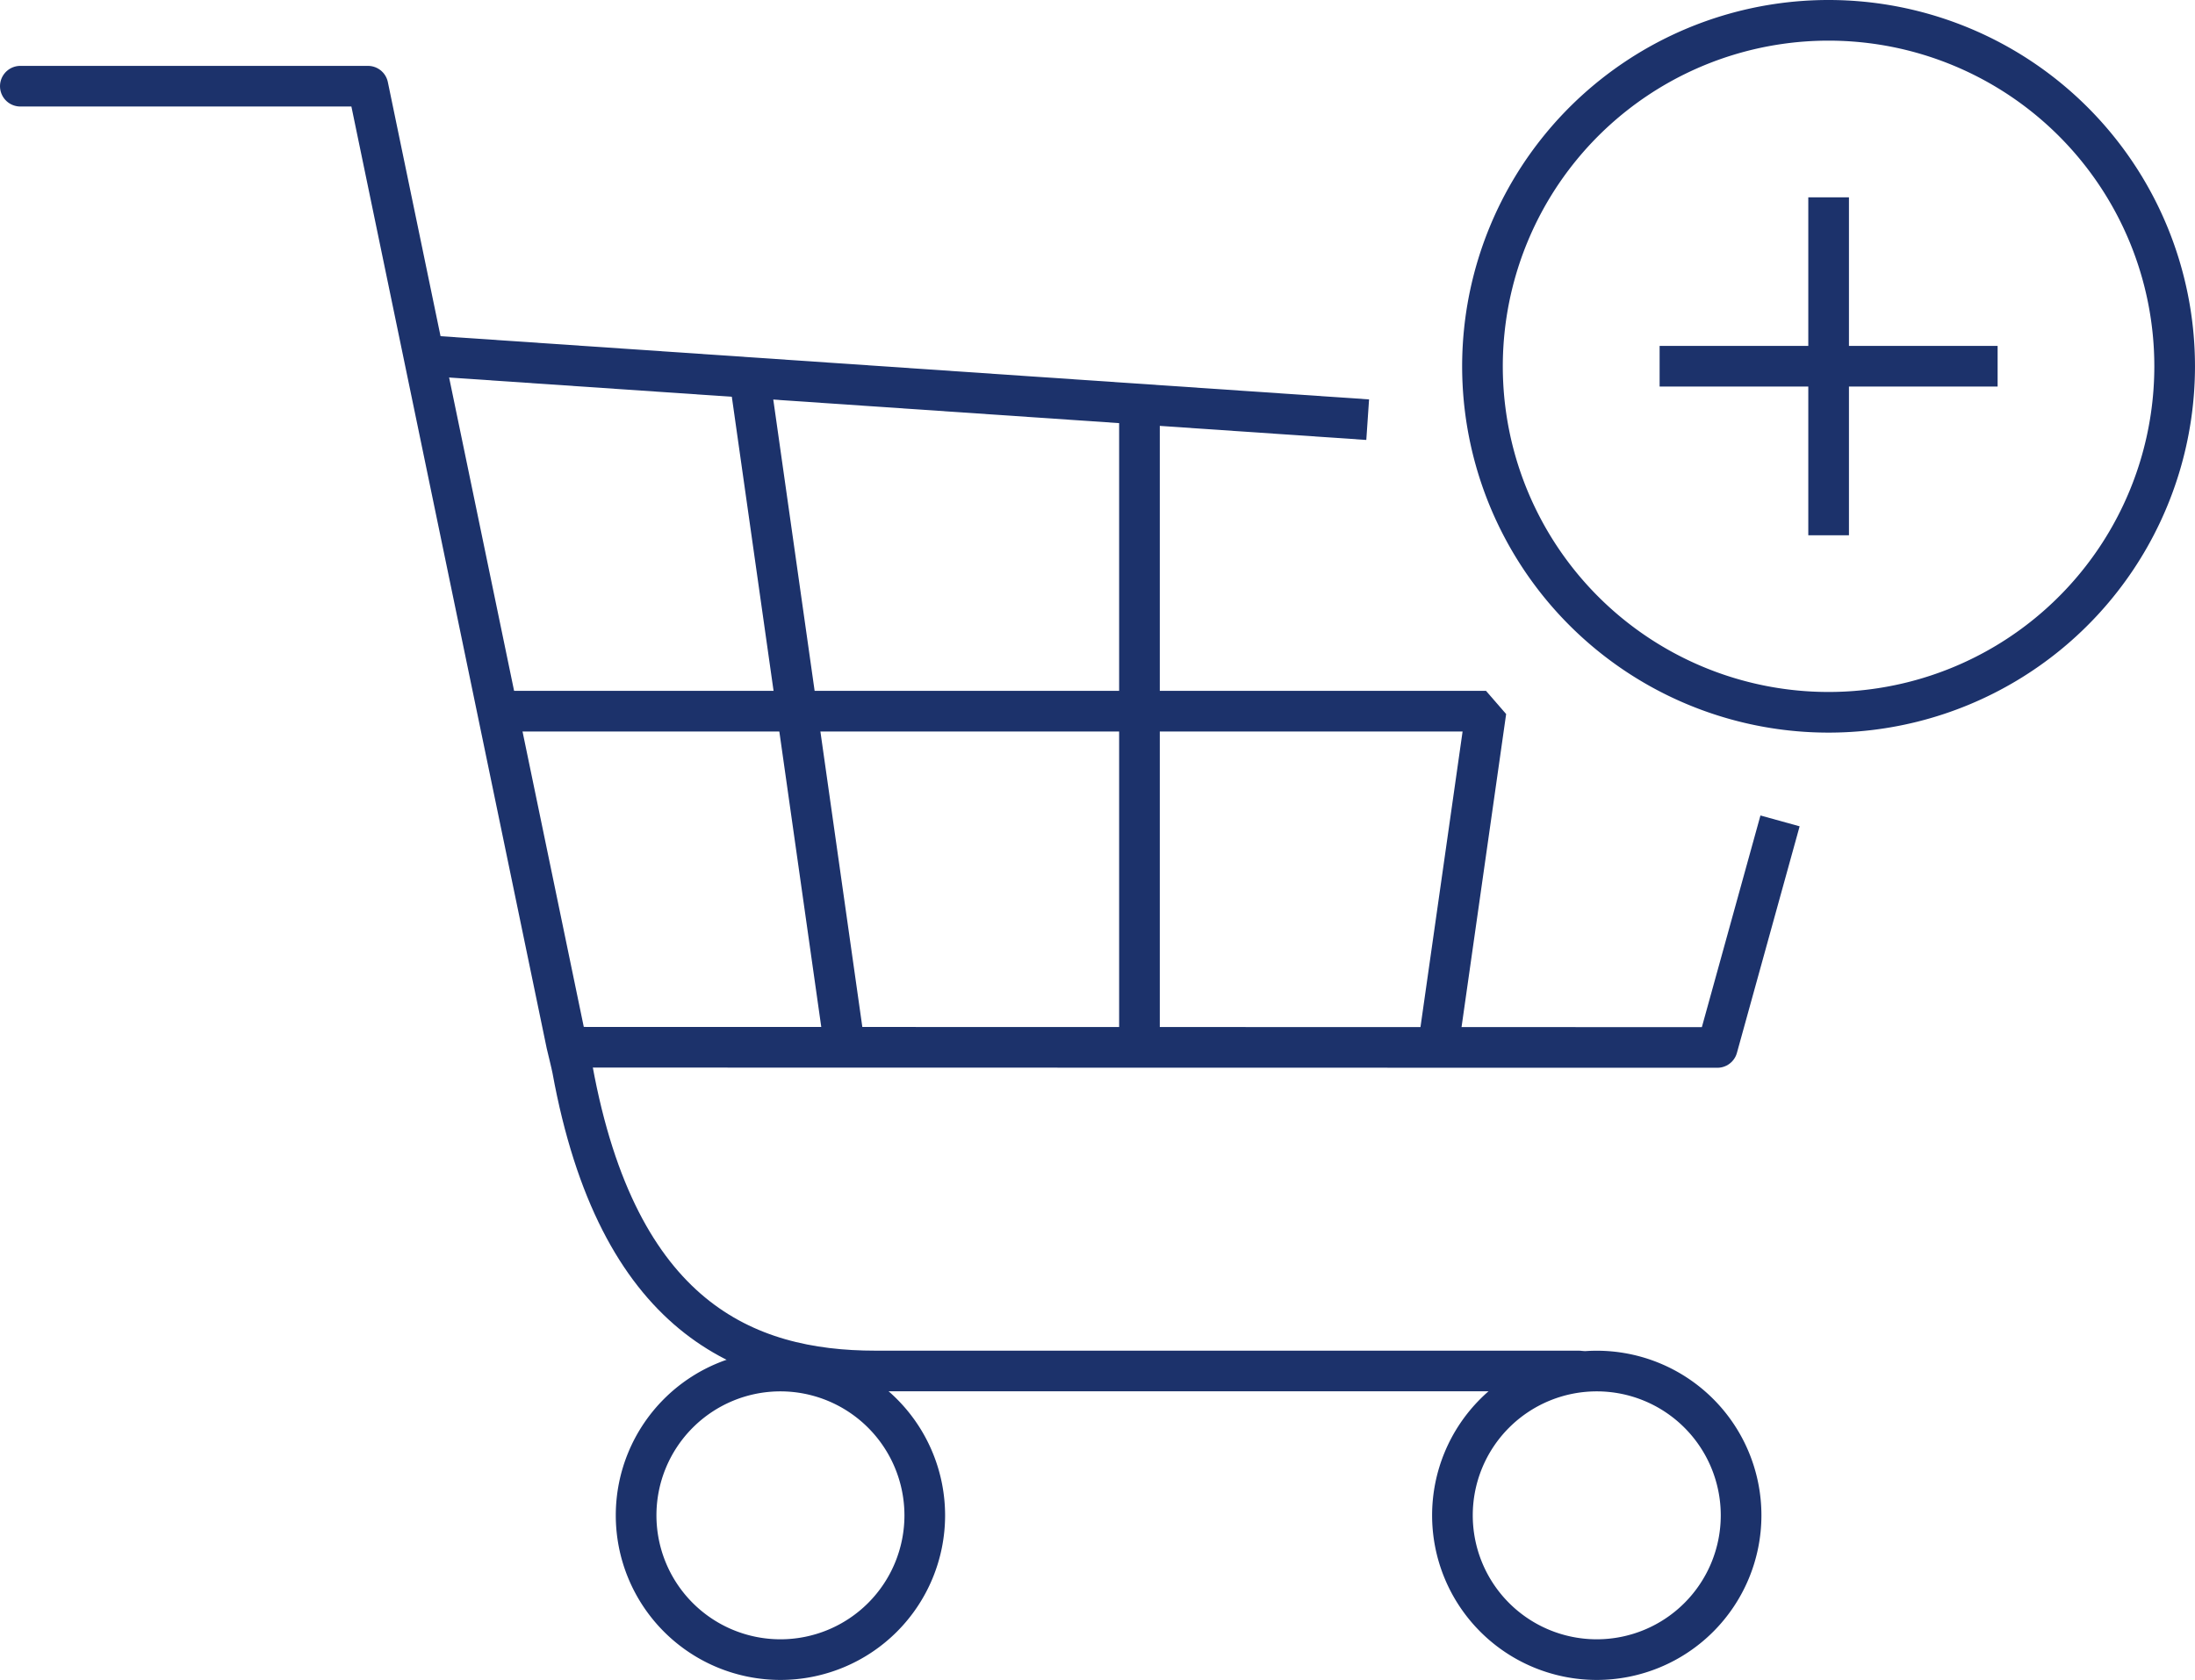
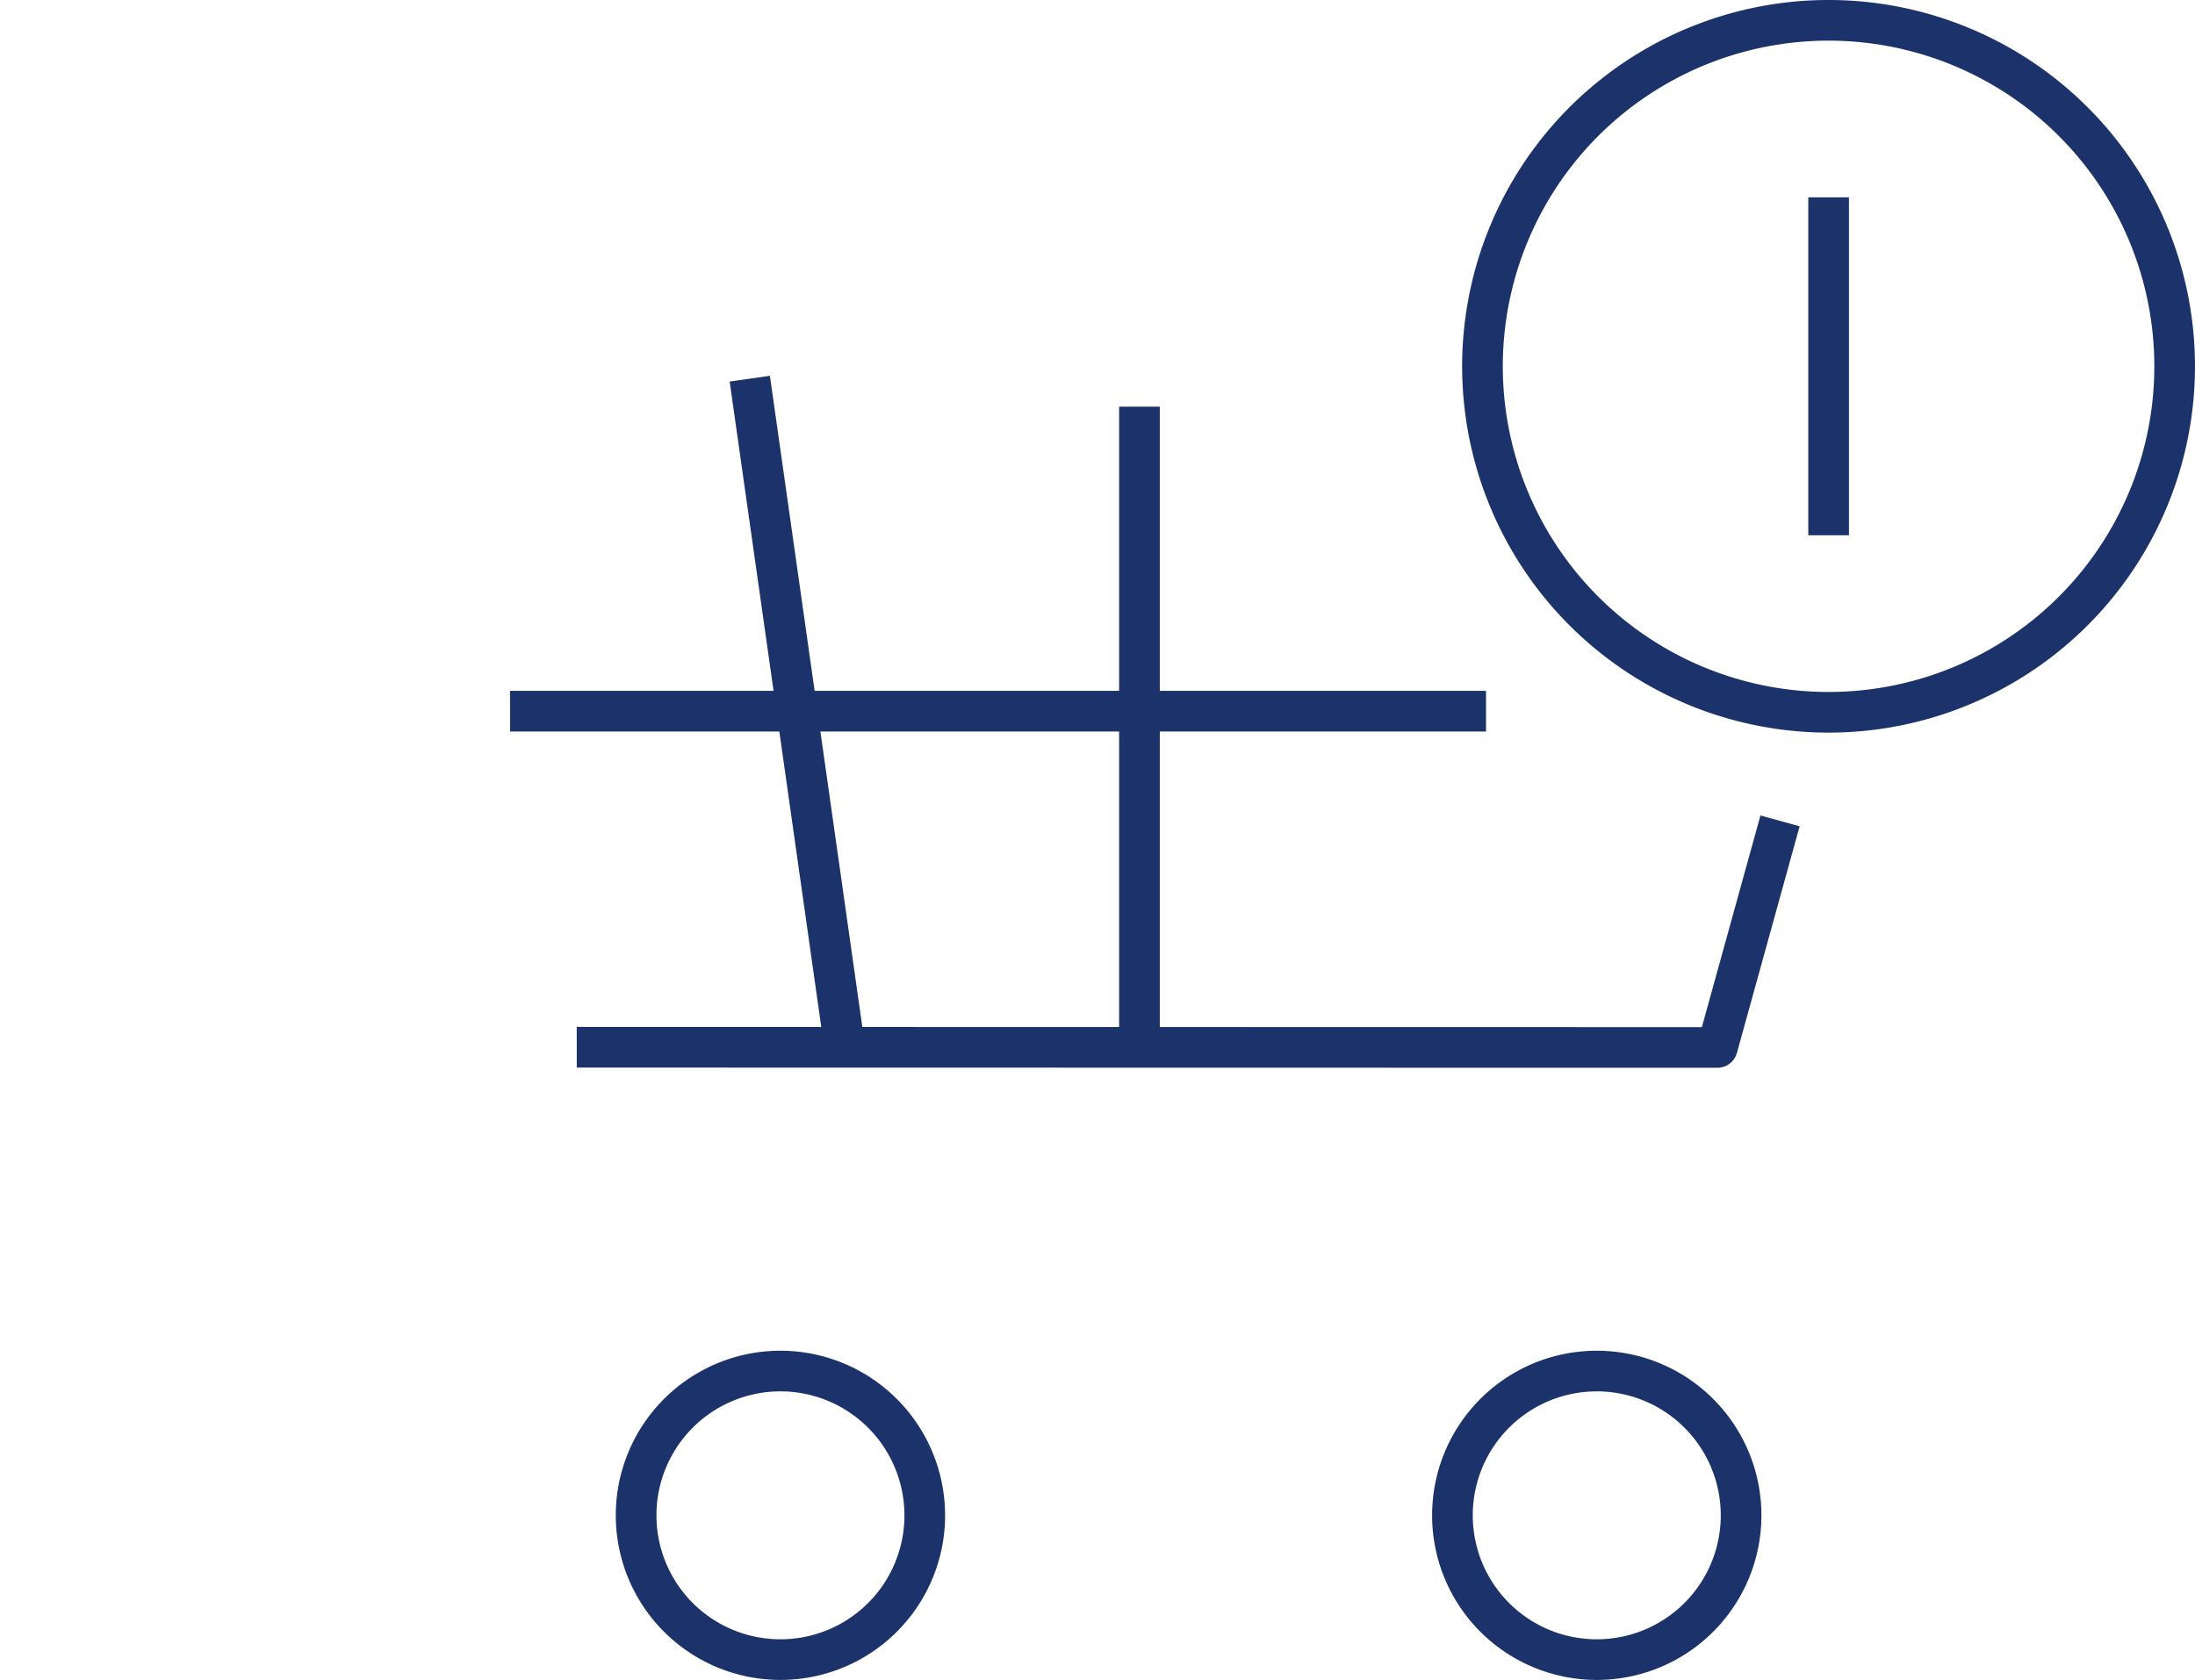
<svg xmlns="http://www.w3.org/2000/svg" width="107.978" height="82.669" viewBox="0 0 107.978 82.669">
  <g id="Group_383" data-name="Group 383" transform="translate(1 1)">
-     <path id="Path_231" data-name="Path 231" d="M174.39,152.869h17.1L201.261,200s.246,1.007.289,1.236c2.229,12.21,8.5,14.854,14.9,14.854h34.607" transform="translate(-174.39 -149.628)" fill="none" stroke="#1c326b" stroke-linecap="round" stroke-linejoin="round" stroke-width="2" />
    <path id="Path_232" data-name="Path 232" d="M234.98,201.6a7.1,7.1,0,1,1-7.1-7.1A7.1,7.1,0,0,1,234.98,201.6Z" transform="translate(-150.331 -128.035)" fill="none" stroke="#1c326b" stroke-width="2" />
    <path id="Path_233" data-name="Path 233" d="M251.606,176.674l-3.085,11.148-56.108-.01" transform="translate(-165.041 -137.28)" fill="none" stroke="#1c326b" stroke-linejoin="round" stroke-width="2" />
-     <line id="Line_67" data-name="Line 67" x2="45.926" y2="3.127" transform="translate(20.354 16.524)" fill="none" stroke="#1c326b" stroke-linejoin="round" stroke-width="2" />
    <path id="Path_234" data-name="Path 234" d="M208.539,201.6a7.1,7.1,0,1,1-7.1-7.1A7.106,7.106,0,0,1,208.539,201.6Z" transform="translate(-164.047 -128.035)" fill="none" stroke="#1c326b" stroke-width="2" />
    <line id="Line_68" data-name="Line 68" y2="31.12" transform="translate(55.053 19.011)" fill="none" stroke="#1c326b" stroke-width="2" />
-     <path id="Path_235" data-name="Path 235" d="M190.252,173.119h48.011l-2.277,15.987" transform="translate(-166.162 -139.124)" fill="none" stroke="#1c326b" stroke-linejoin="bevel" stroke-width="2" />
+     <path id="Path_235" data-name="Path 235" d="M190.252,173.119h48.011" transform="translate(-166.162 -139.124)" fill="none" stroke="#1c326b" stroke-linejoin="bevel" stroke-width="2" />
    <line id="Line_69" data-name="Line 69" x2="4.65" y2="32.772" transform="translate(35.884 17.633)" fill="none" stroke="#1c326b" stroke-width="2" />
    <path id="Path_236" data-name="Path 236" d="M255.8,167.757a17.025,17.025,0,1,1-17.025-17.022A17.026,17.026,0,0,1,255.8,167.757Z" transform="translate(-149.823 -150.735)" fill="none" stroke="#1c326b" stroke-width="2" />
    <g id="Group_382" data-name="Group 382" transform="translate(80.641 8.71)">
      <line id="Line_70" data-name="Line 70" y2="16.629" transform="translate(8.314)" fill="none" stroke="#1c326b" stroke-width="2" />
-       <line id="Line_71" data-name="Line 71" x1="16.627" transform="translate(0 8.311)" fill="none" stroke="#1c326b" stroke-width="2" />
    </g>
  </g>
</svg>